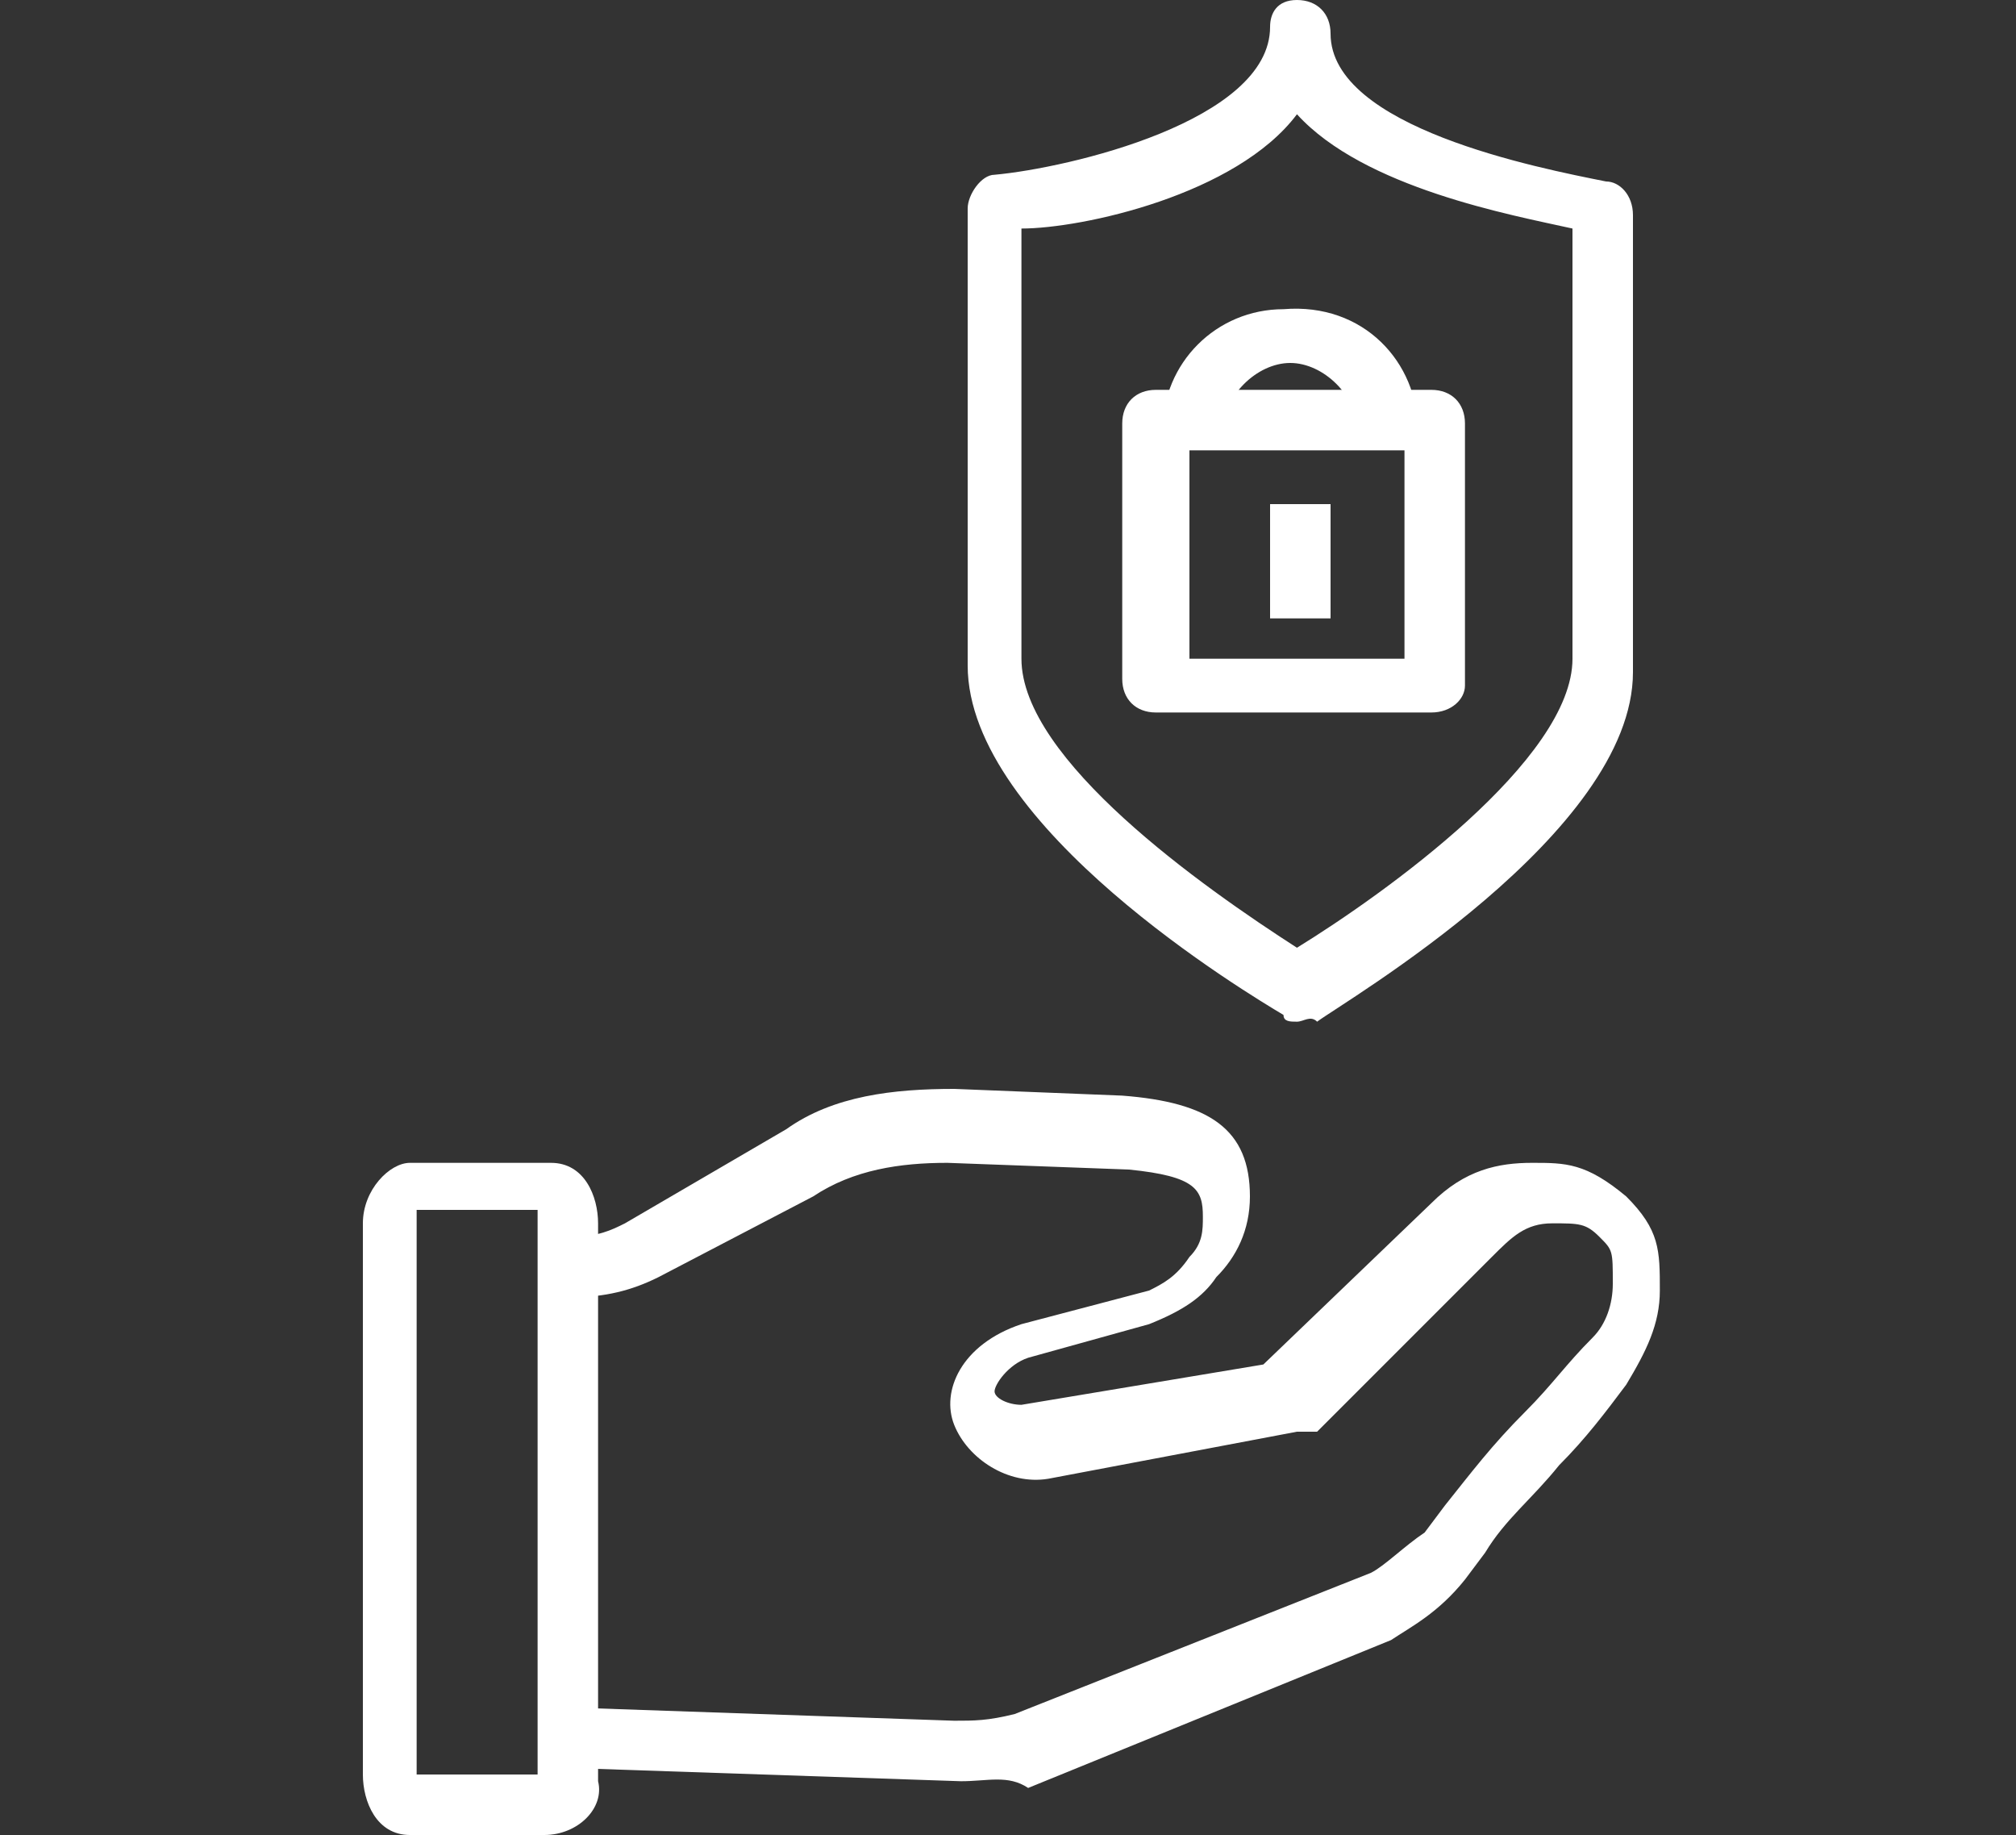
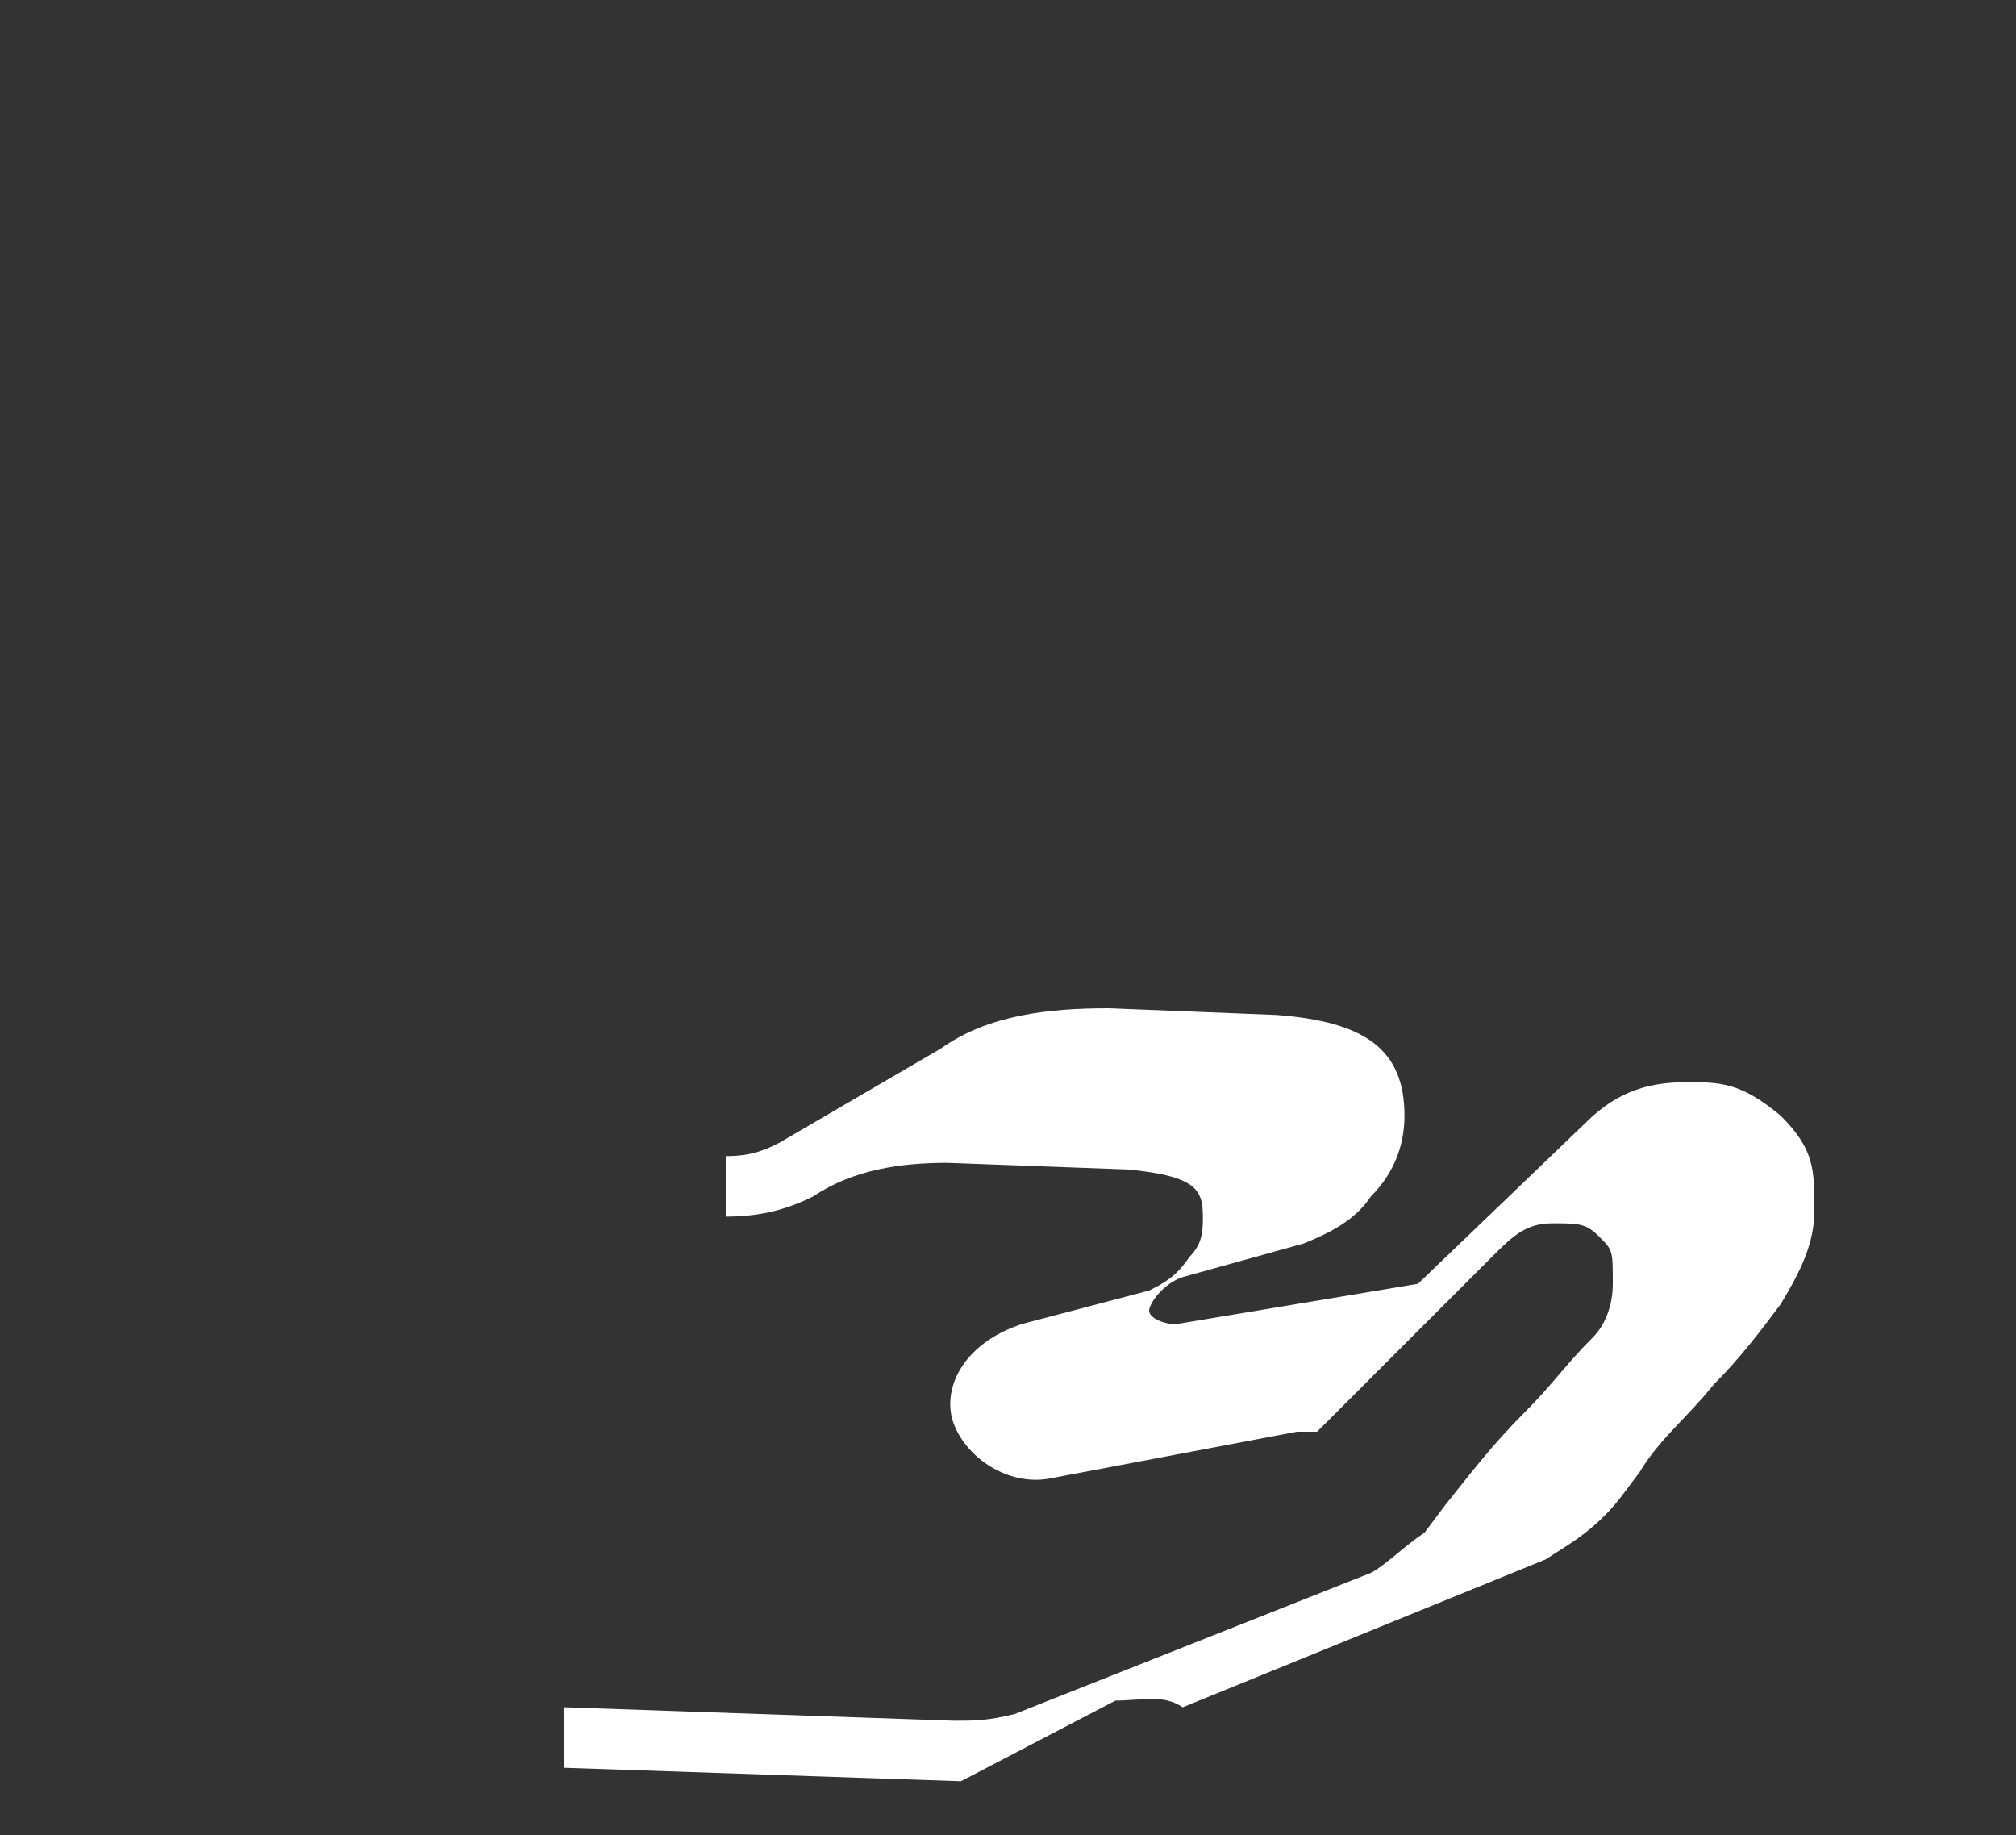
<svg xmlns="http://www.w3.org/2000/svg" id="Layer_1" viewBox="0 0 30 27.3">
  <rect x="0" y="0" width="30" height="27.3" fill="#333333" stroke="none" />
  <style>.st0{fill:#fff}</style>
-   <path class="st0" d="M14.3 26.5l-5.9-.2v-.9l5.8.2c.3 0 .5 0 .9-.1l5.3-2.1c.2-.1.5-.4.8-.6l.3-.4c.4-.5.7-.9 1.2-1.4.4-.4.6-.7 1-1.1.2-.2.3-.5.3-.8 0-.5 0-.5-.2-.7-.2-.2-.3-.2-.7-.2-.4 0-.6.2-.9.5l-2.6 2.6h-.3l-3.7.7c-.6.1-1.2-.3-1.4-.8-.2-.5.1-1.2 1-1.5l1.9-.5c.2-.1.4-.2.6-.5.2-.2.2-.4.2-.6 0-.4-.1-.6-1.1-.7l-2.7-.1c-.7 0-1.4.1-2 .5L9.8 19c-.4.2-.8.3-1.3.3v-.9c.4 0 .6-.1.8-.2l2.4-1.4c.7-.5 1.6-.6 2.5-.6l2.5.1c1.3.1 1.9.5 1.9 1.5 0 .5-.2.9-.5 1.2-.2.3-.5.5-1 .7l-1.8.5c-.3.1-.5.4-.5.5 0 .1.2.2.4.2l3.6-.6 2.5-2.4c.5-.5 1-.6 1.5-.6s.8 0 1.4.5c.5.5.5.8.5 1.4 0 .5-.2.9-.5 1.4-.3.4-.6.8-1 1.2-.4.5-.8.8-1.1 1.3l-.3.4c-.4.5-.8.7-1.1.9l-5.4 2.2c-.3-.2-.6-.1-1-.1z" />
-   <path class="st0" d="M8.1 27.3h-2c-.5 0-.7-.5-.7-.9v-8.2c0-.5.4-.9.7-.9h2.1c.5 0 .7.5.7.9v8.3c.1.4-.3.8-.8.8zm-1.9-.9H8V18H6.2v8.4c0-.1 0 0 0 0zM19.3 15.2c-.1 0-.2 0-.2-.1-.5-.3-4.7-2.8-4.7-5.2V3.1c0-.2.2-.5.4-.5 1.1-.1 4.1-.8 4.1-2.2 0-.2.1-.4.4-.4s.5.2.5.5c0 1.4 3.1 2 4.1 2.2.2 0 .4.2.4.5V10c0 2.4-4.3 4.9-4.7 5.2-.1-.1-.2 0-.3 0zM15.2 3.4v6.4c0 1.5 2.7 3.4 4.1 4.3 1.3-.8 4.1-2.8 4.1-4.3V3.4c-.9-.2-3.1-.6-4.1-1.7-.9 1.2-3.2 1.7-4.1 1.7z" />
-   <path class="st0" d="M21.3 10.6h-4.1c-.3 0-.5-.2-.5-.5V6.3c0-.3.2-.5.5-.5h4.1c.3 0 .5.2.5.5v3.9c0 .2-.2.4-.5.4zm-3.6-.8h3.2V6.7h-3.2v3.1z" />
-   <path class="st0" d="M21.1 6.4h-.9c0-.5-.5-1-1-1s-1 .5-1 1h-.9c0-1 .8-1.8 1.8-1.8 1.2-.1 2 .8 2 1.8zM18.9 7.5h.9v1.7h-.9z" />
+   <path class="st0" d="M14.3 26.5l-5.9-.2v-.9l5.8.2c.3 0 .5 0 .9-.1l5.3-2.1c.2-.1.5-.4.8-.6l.3-.4c.4-.5.7-.9 1.2-1.4.4-.4.6-.7 1-1.1.2-.2.3-.5.3-.8 0-.5 0-.5-.2-.7-.2-.2-.3-.2-.7-.2-.4 0-.6.2-.9.5l-2.6 2.6h-.3l-3.7.7c-.6.1-1.2-.3-1.4-.8-.2-.5.1-1.2 1-1.5l1.9-.5c.2-.1.4-.2.6-.5.2-.2.2-.4.2-.6 0-.4-.1-.6-1.1-.7l-2.7-.1c-.7 0-1.4.1-2 .5c-.4.2-.8.3-1.3.3v-.9c.4 0 .6-.1.8-.2l2.4-1.4c.7-.5 1.6-.6 2.5-.6l2.5.1c1.3.1 1.9.5 1.9 1.5 0 .5-.2.9-.5 1.2-.2.3-.5.5-1 .7l-1.8.5c-.3.1-.5.4-.5.5 0 .1.2.2.4.2l3.6-.6 2.5-2.4c.5-.5 1-.6 1.5-.6s.8 0 1.4.5c.5.5.5.8.5 1.4 0 .5-.2.9-.5 1.4-.3.4-.6.8-1 1.2-.4.5-.8.8-1.1 1.3l-.3.4c-.4.5-.8.7-1.1.9l-5.4 2.2c-.3-.2-.6-.1-1-.1z" />
</svg>